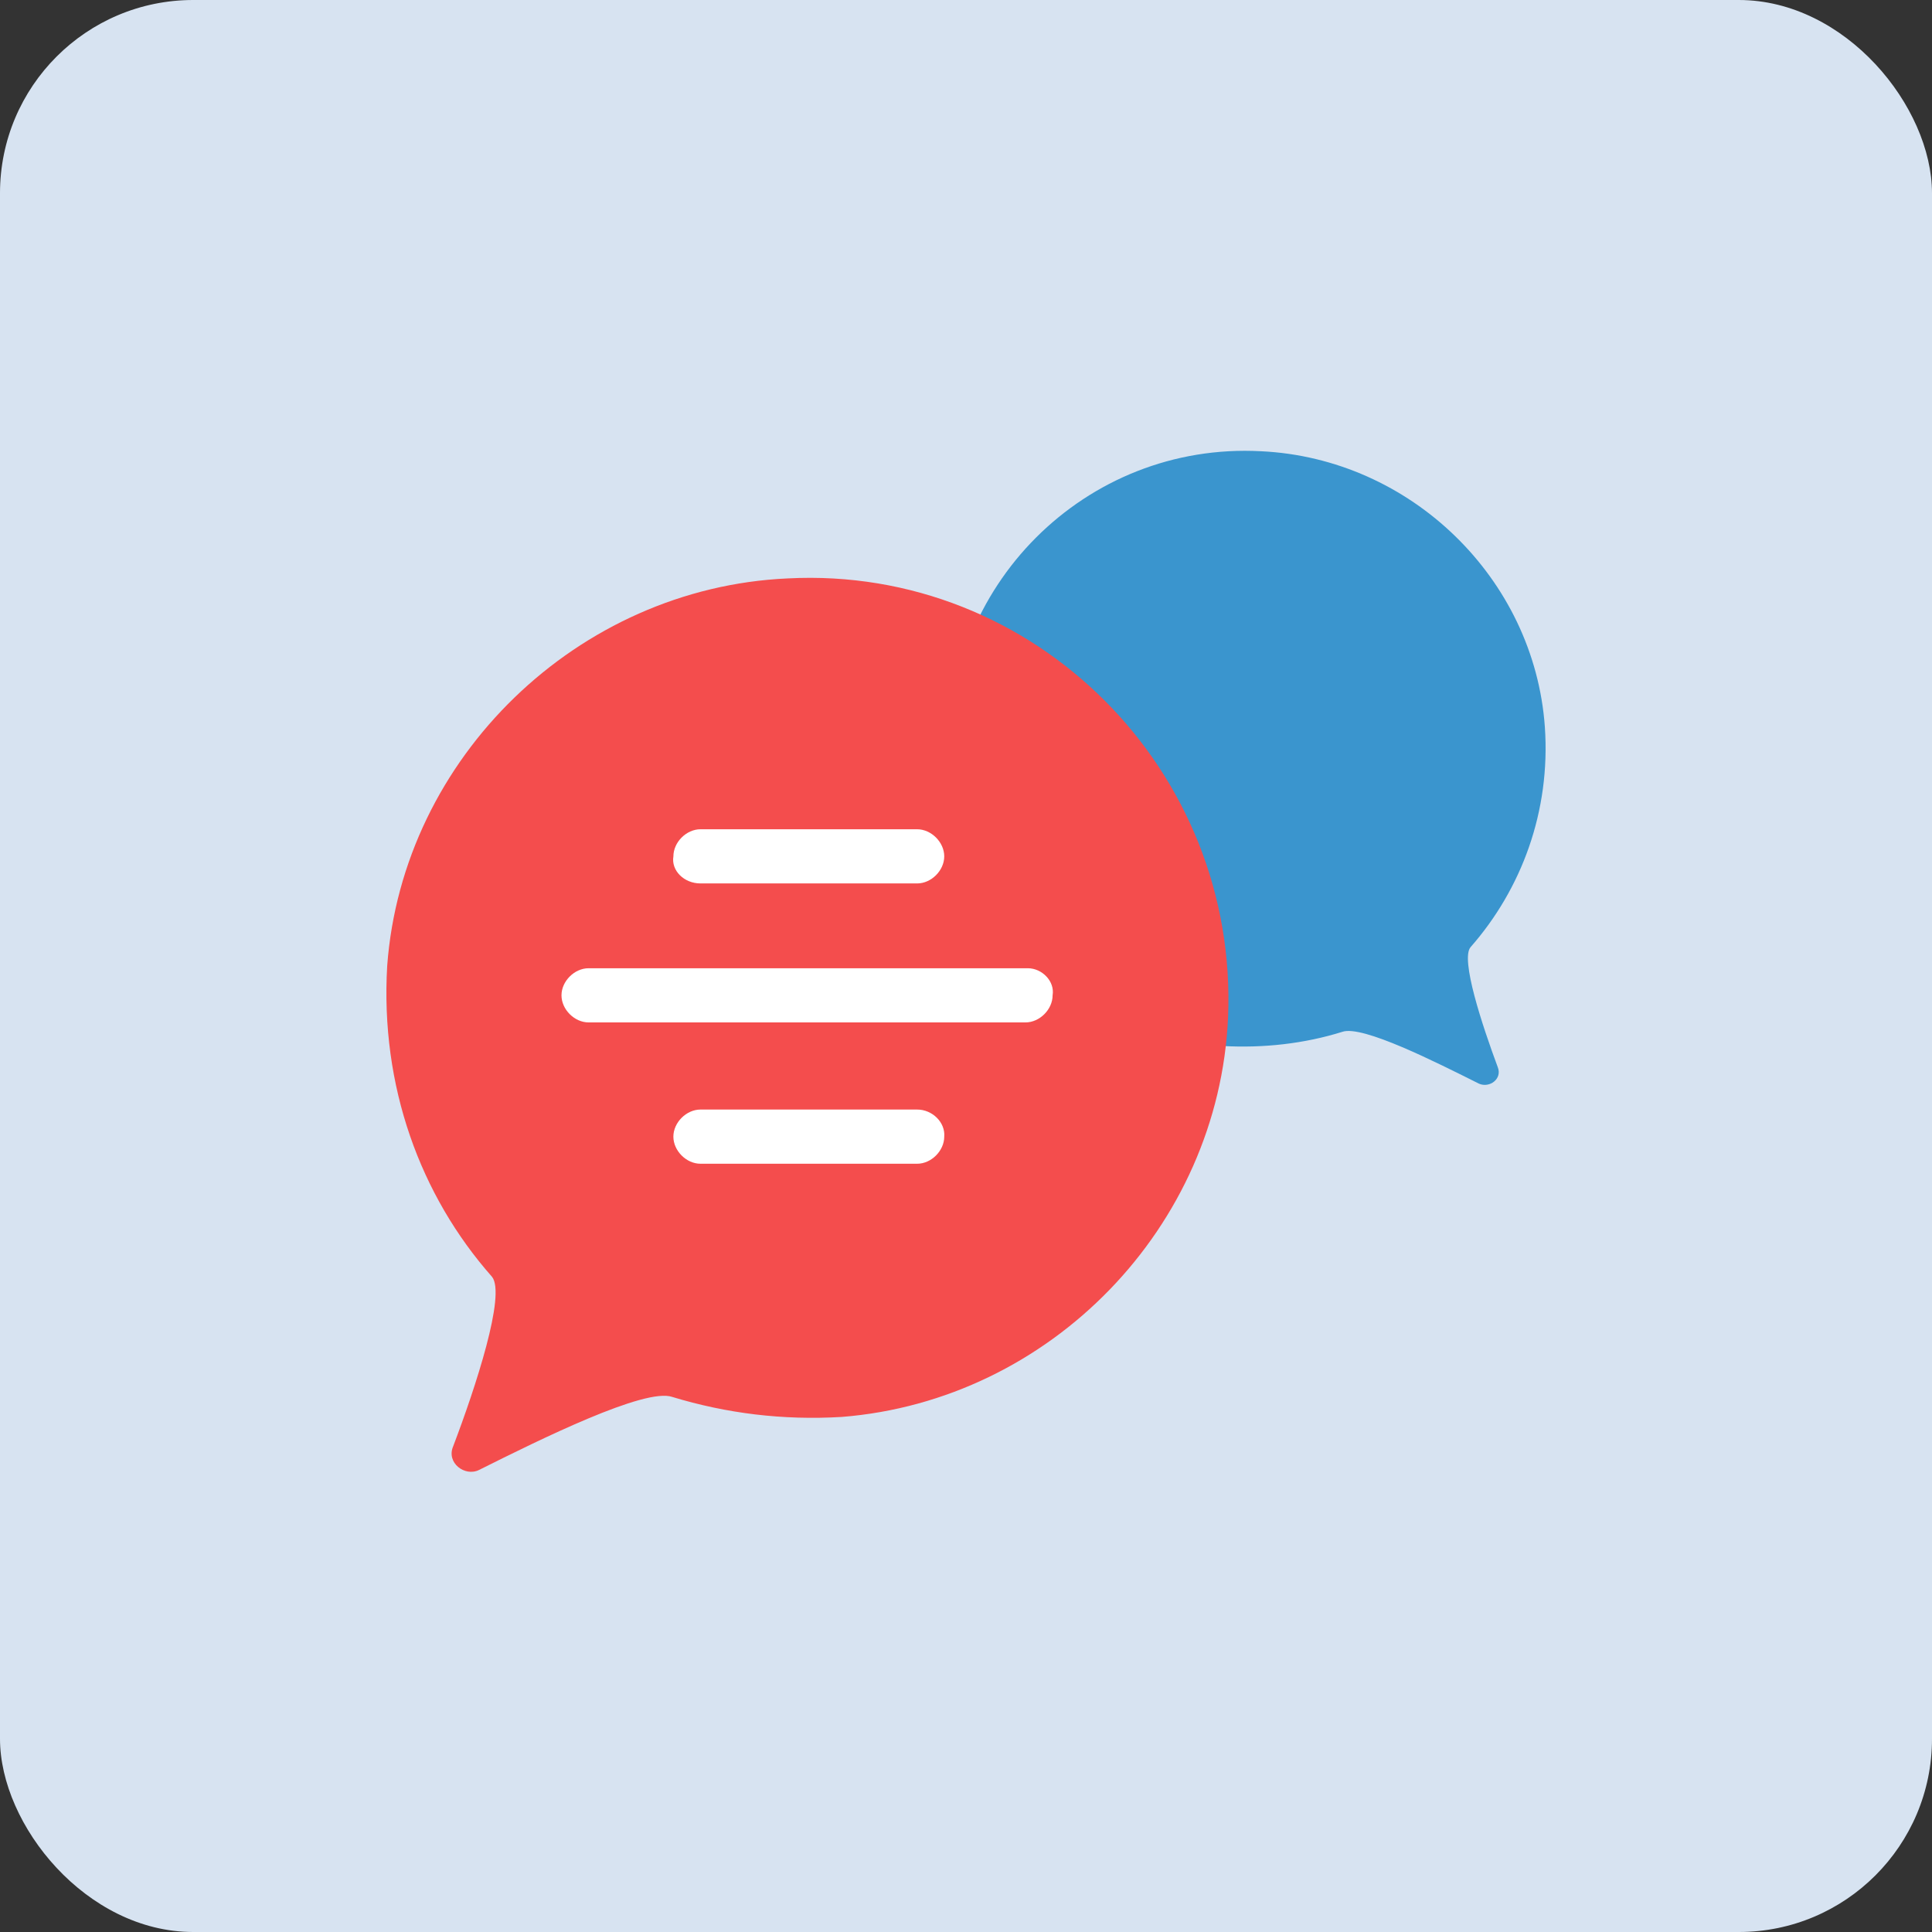
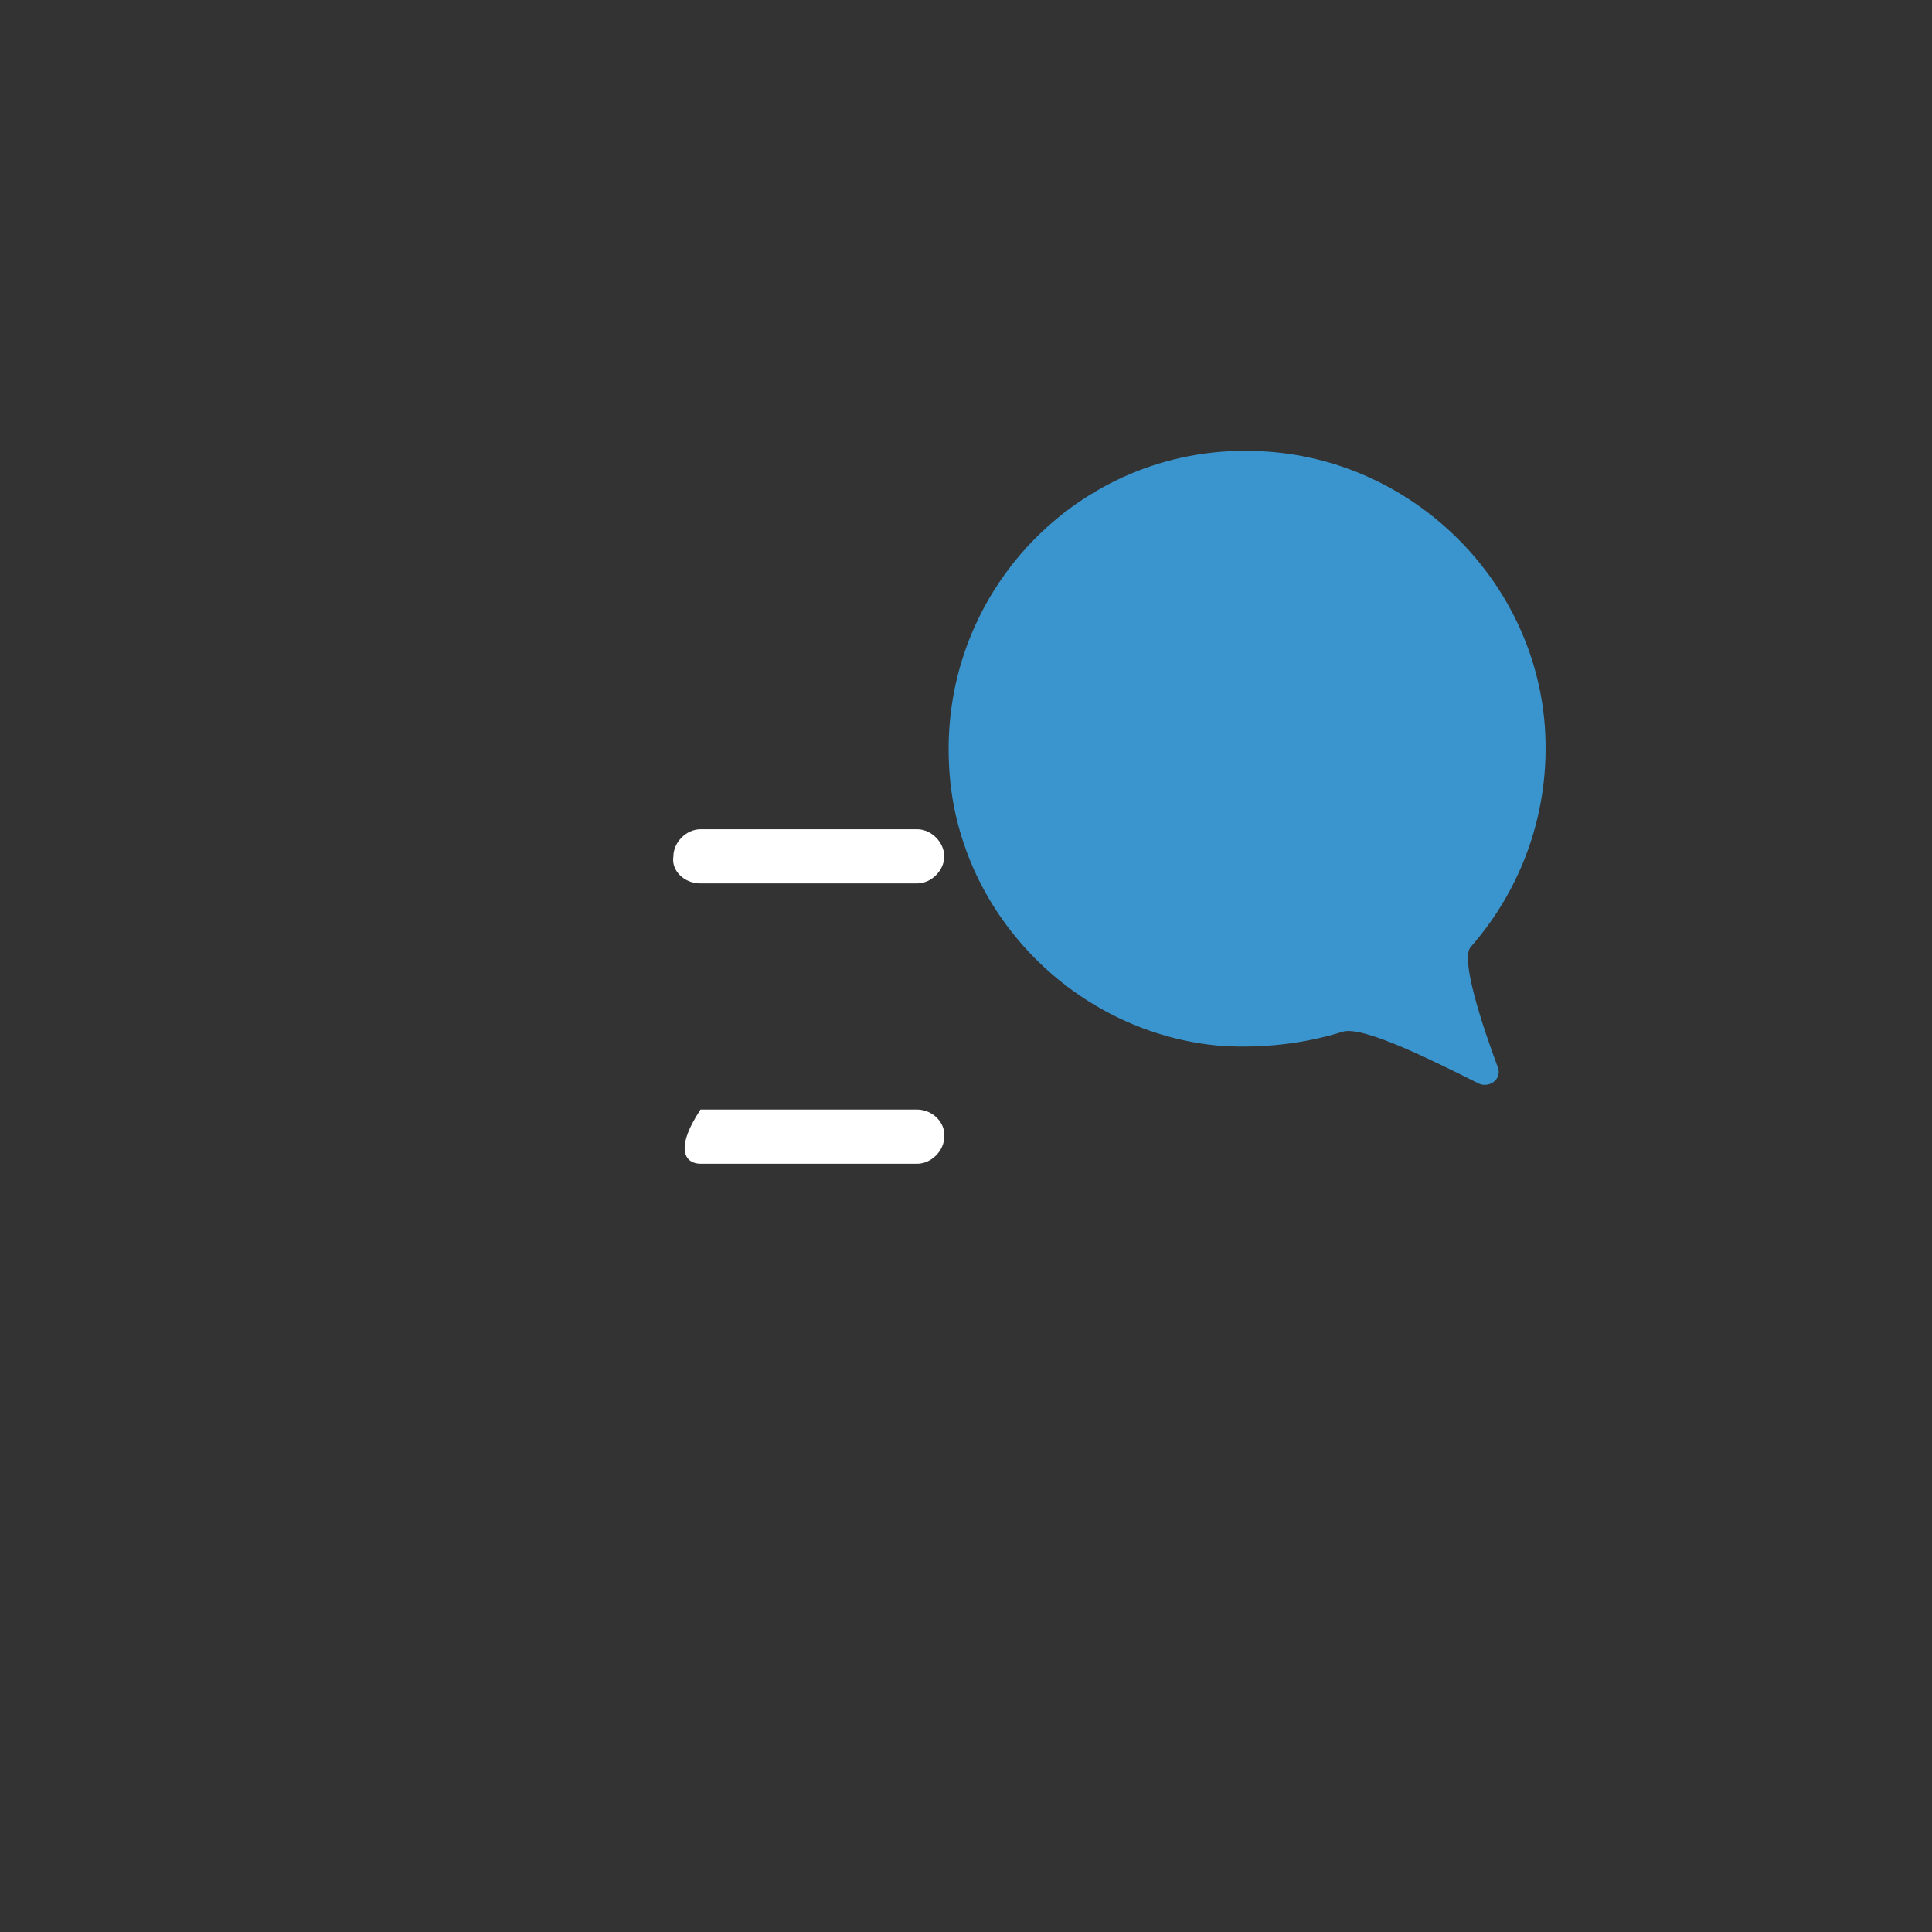
<svg xmlns="http://www.w3.org/2000/svg" width="80" height="80" viewBox="0 0 80 80" fill="none">
  <rect x="0" y="0" width="80" height="80" fill="#333333" stroke="none" />
-   <rect width="80" height="80" rx="8" fill="#D7E3F1" />
  <g clip-path="url(#clip0_233_2277)">
    <path d="M39.294 31.607C39.538 37.752 44.512 42.823 50.608 43.311C52.314 43.409 54.021 43.214 55.582 42.726C56.411 42.433 59.483 43.994 61.238 44.871C61.677 45.067 62.214 44.676 62.019 44.189C61.385 42.482 60.458 39.702 60.897 39.215C62.994 36.825 64.213 33.607 63.969 30.096C63.53 23.951 58.41 18.977 52.217 18.685C44.951 18.295 38.953 24.293 39.294 31.607Z" fill="#3A95CE" />
-     <path d="M50.851 42.141C50.461 50.821 43.488 57.989 34.856 58.672C32.418 58.818 30.078 58.526 27.834 57.843C26.713 57.453 22.373 59.599 19.837 60.867C19.252 61.159 18.471 60.574 18.764 59.891C19.691 57.453 20.959 53.6 20.373 52.869C17.399 49.504 15.741 44.969 16.033 39.995C16.667 31.364 23.933 24.341 32.613 23.951C42.854 23.415 51.29 31.9 50.851 42.141Z" fill="#F44D4D" />
    <path d="M29.005 36.581H37.978C38.563 36.581 39.099 36.045 39.099 35.46C39.099 34.875 38.563 34.338 37.978 34.338H29.005C28.42 34.338 27.884 34.875 27.884 35.46C27.786 36.045 28.322 36.581 29.005 36.581Z" fill="white" />
-     <path d="M37.978 45.944H29.005C28.42 45.944 27.883 46.481 27.883 47.066C27.883 47.651 28.42 48.188 29.005 48.188H37.978C38.563 48.188 39.099 47.651 39.099 47.066C39.148 46.481 38.612 45.944 37.978 45.944Z" fill="white" />
-     <path d="M42.561 40.093H24.372C23.787 40.093 23.25 40.629 23.25 41.214C23.25 41.799 23.787 42.336 24.372 42.336H42.464C43.049 42.336 43.586 41.799 43.586 41.214C43.683 40.629 43.147 40.093 42.561 40.093Z" fill="white" />
+     <path d="M37.978 45.944H29.005C27.883 47.651 28.42 48.188 29.005 48.188H37.978C38.563 48.188 39.099 47.651 39.099 47.066C39.148 46.481 38.612 45.944 37.978 45.944Z" fill="white" />
  </g>
  <defs>
    <clipPath id="clip0_233_2277">
      <rect width="48" height="48" fill="white" transform="translate(16 16)" />
    </clipPath>
  </defs>
</svg>